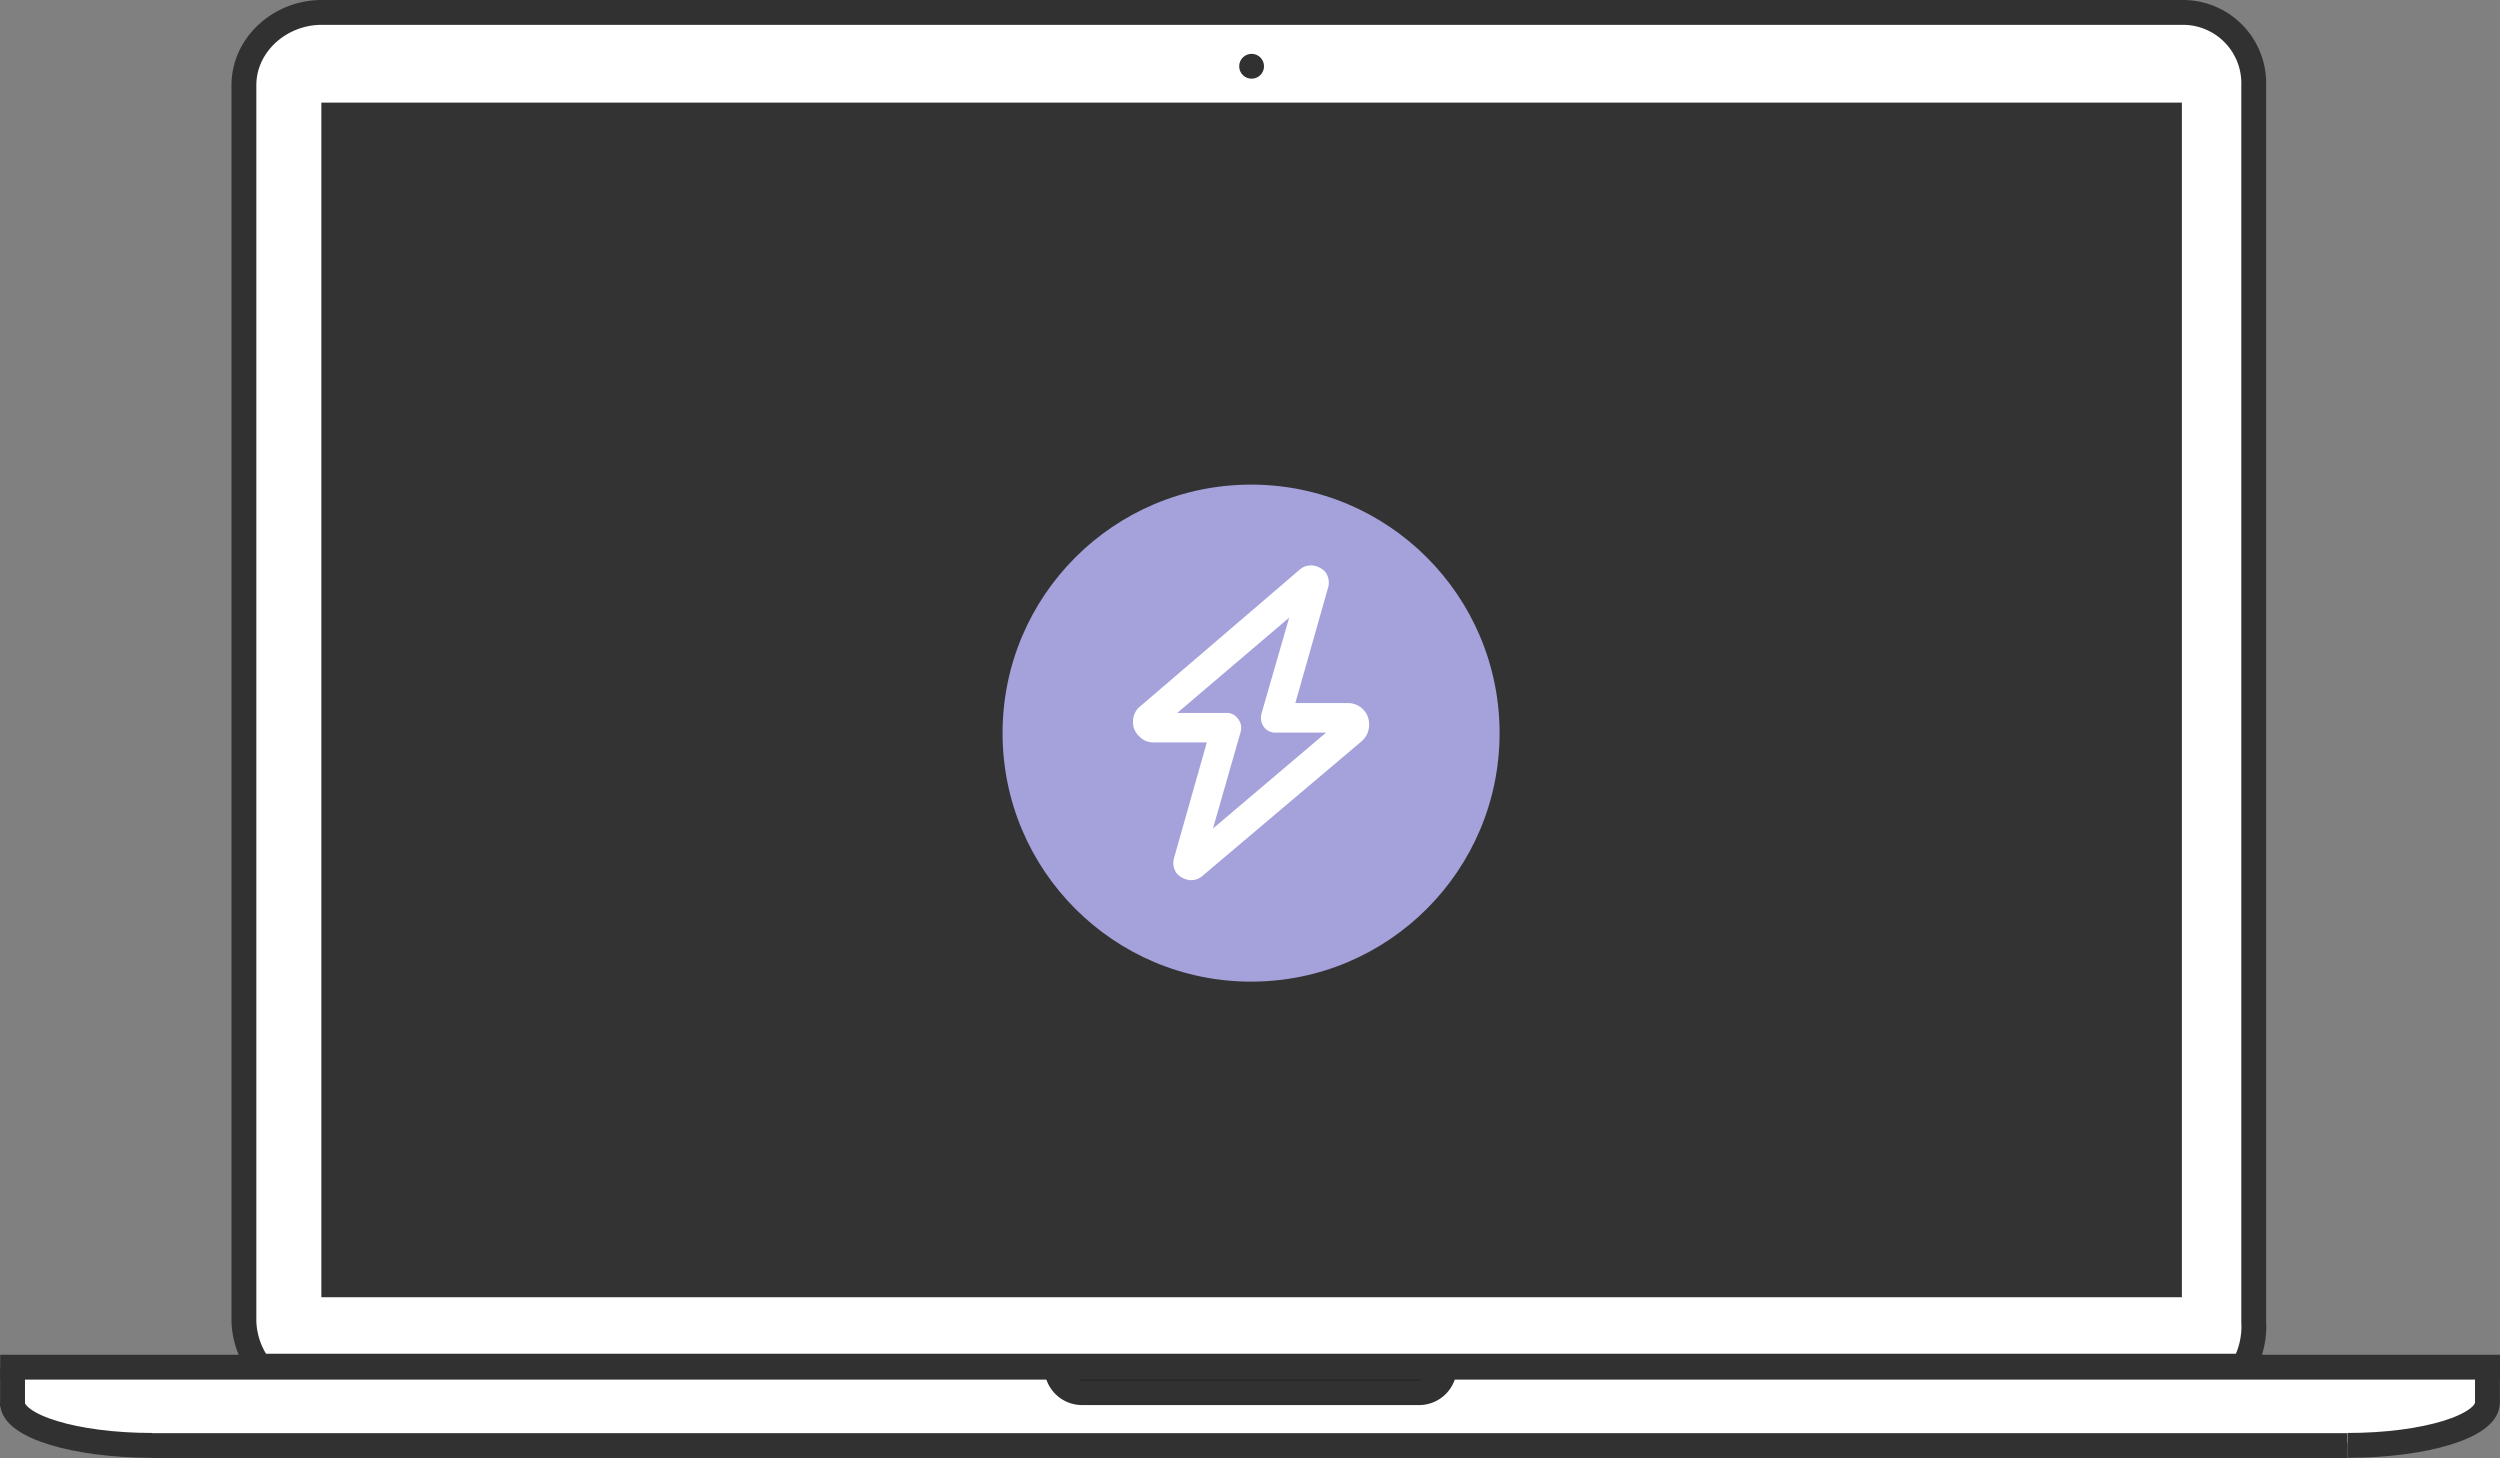
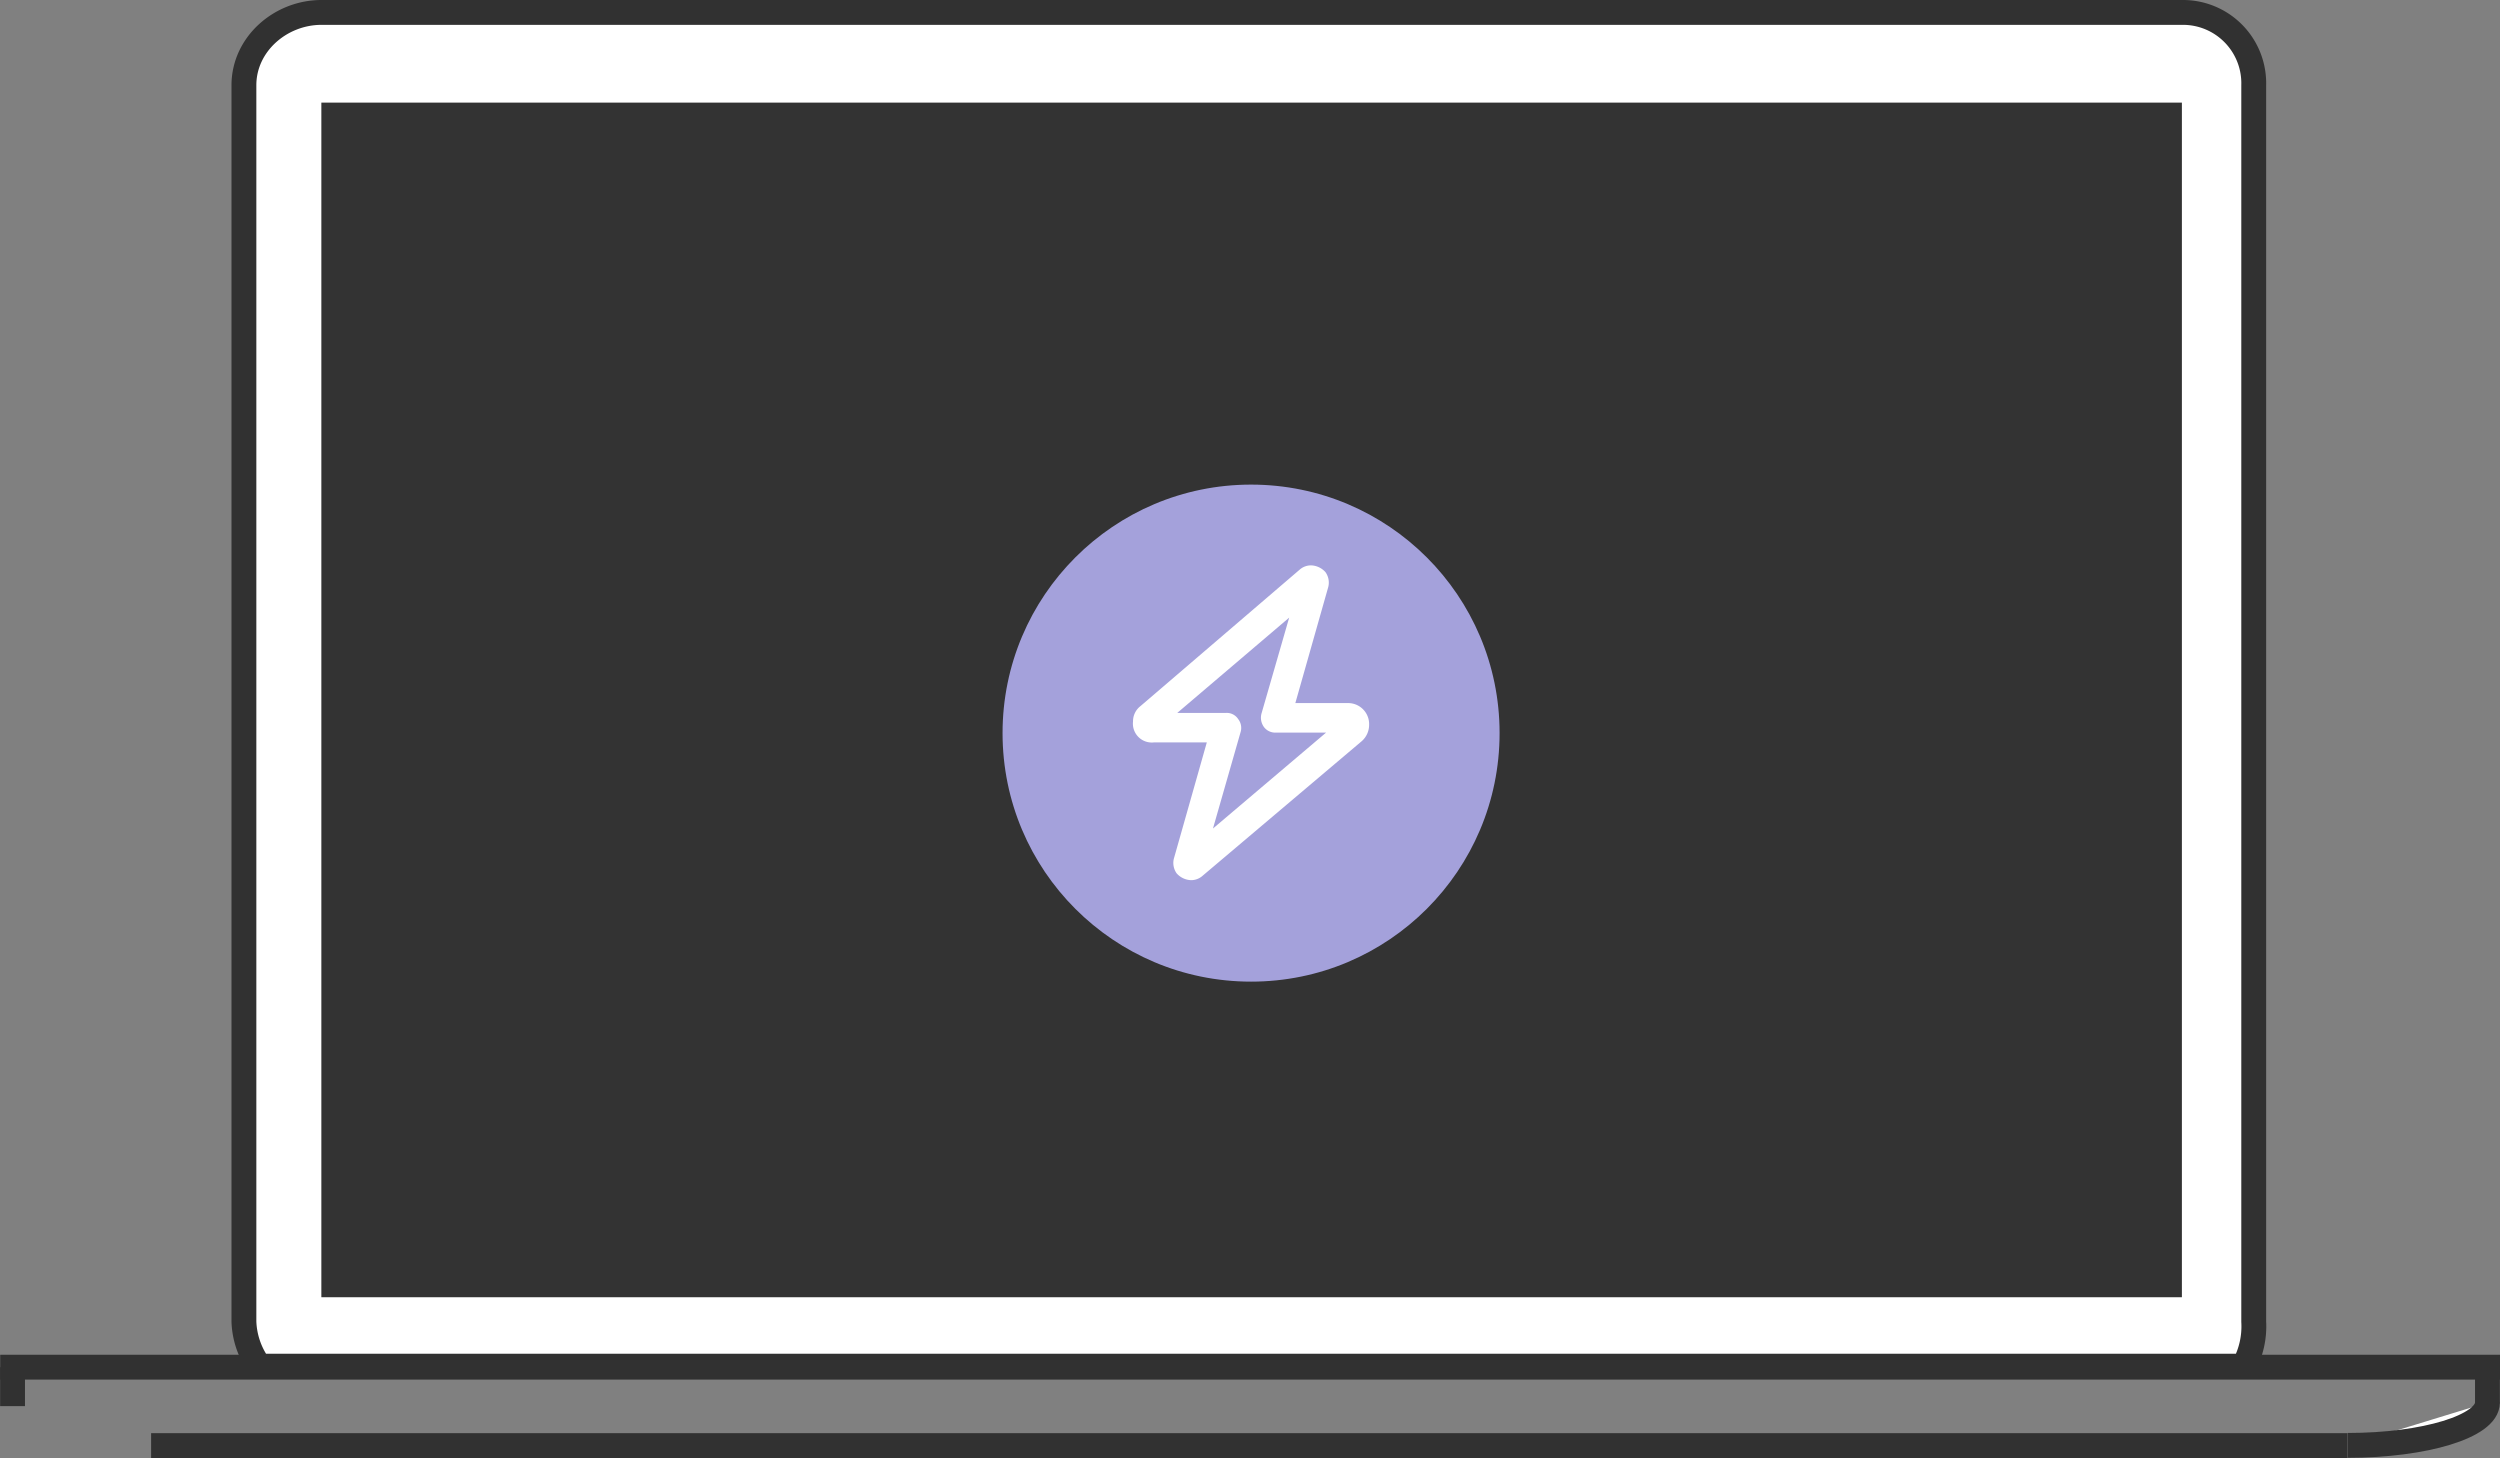
<svg xmlns="http://www.w3.org/2000/svg" width="301.792" height="176.006" viewBox="0 0 301.792 176.006">
  <rect x="0" y="0" width="301.792" height="176.006" fill="#808080" stroke="none" />
  <g id="Group_203" data-name="Group 203" transform="translate(-753.975 -799.5)">
    <g id="Group_196" data-name="Group 196" transform="translate(632.51 -4836.937)">
-       <path id="Rectangle_155" data-name="Rectangle 155" d="M0,0H298.763a0,0,0,0,1,0,0V0A9.465,9.465,0,0,1,289.3,9.465H9.465A9.465,9.465,0,0,1,0,0V0A0,0,0,0,1,0,0Z" transform="translate(123.011 5801.119)" fill="#fff" />
      <g id="Group_189" data-name="Group 189">
        <path id="Path_63" data-name="Path 63" d="M152.836,5801.358H392.319a10.01,10.01,0,0,0,1.208-5.379v-149.25a8.549,8.549,0,0,0-8.646-8.792H160.275c-4.953,0-9.365,3.839-9.365,8.792v149.25a9.667,9.667,0,0,0,1.486,4.817C152.479,5800.932,152.746,5801.119,152.836,5801.358Z" fill="#fff" stroke="#313131" stroke-miterlimit="10" stroke-width="3" />
        <g id="Group_188" data-name="Group 188">
-           <path id="Rectangle_156" data-name="Rectangle 156" d="M0,0H46.791a0,0,0,0,1,0,0V0a3.055,3.055,0,0,1-3.055,3.055H3.055A3.055,3.055,0,0,1,0,0V0A0,0,0,0,1,0,0Z" transform="translate(249.035 5801.498)" stroke="#313131" stroke-miterlimit="10" stroke-width="3" />
          <path id="Path_64" data-name="Path 64" d="M421.742,5805.753c0,2.856-7.542,5.167-16.863,5.167" fill="#fff" stroke="#313131" stroke-miterlimit="10" stroke-width="3" />
-           <path id="Path_65" data-name="Path 65" d="M122.965,5805.753c0,2.856,7.542,5.167,16.863,5.167" fill="#fff" stroke="#313131" stroke-miterlimit="10" stroke-width="3" />
          <line id="Line_29" data-name="Line 29" x2="265.141" transform="translate(139.708 5810.943)" fill="#fff" stroke="#313131" stroke-miterlimit="10" stroke-width="3" />
          <line id="Line_30" data-name="Line 30" x2="301.767" transform="translate(121.49 5801.478)" fill="#fff" stroke="#313131" stroke-miterlimit="10" stroke-width="3" />
          <line id="Line_31" data-name="Line 31" y1="4.553" transform="translate(421.742 5801.298)" fill="#fff" stroke="#313131" stroke-miterlimit="10" stroke-width="3" />
          <line id="Line_32" data-name="Line 32" y1="4.701" transform="translate(122.98 5801.479)" fill="#fff" stroke="#313131" stroke-miterlimit="10" stroke-width="3" />
        </g>
        <rect id="Rectangle_157" data-name="Rectangle 157" width="224.598" height="144.211" transform="translate(160.258 5648.824)" fill="#333" />
      </g>
-       <circle id="Ellipse_43" data-name="Ellipse 43" cx="1.5" cy="1.5" r="1.5" transform="translate(271.055 5642.937)" fill="#313131" />
    </g>
    <g id="Group_197" data-name="Group 197" transform="translate(-1817 -2081)">
      <circle id="Ellipse_41" data-name="Ellipse 41" cx="30" cy="30" r="30" transform="translate(2692 2939)" fill="#a4a1db" />
-       <path id="Path_61" data-name="Path 61" d="M7.273-33.25a2.442,2.442,0,0,1,1.707.816,2.172,2.172,0,0,1,.3,1.93L5.344-16.625h6.309a2.517,2.517,0,0,1,1.855.742,2.517,2.517,0,0,1,.742,1.855,2.613,2.613,0,0,1-.891,2L-5.863,4.23a2.071,2.071,0,0,1-1.41.52A2.442,2.442,0,0,1-8.98,3.934,2.172,2.172,0,0,1-9.277,2l3.934-13.879h-6.383a2.279,2.279,0,0,1-1.781-.742A2.279,2.279,0,0,1-14.25-14.4a2.318,2.318,0,0,1,.891-1.855L5.863-32.73A2.071,2.071,0,0,1,7.273-33.25ZM4.6-26.941l-13.508,11.5h5.938a1.634,1.634,0,0,1,1.41.742,1.728,1.728,0,0,1,.3,1.559L-4.6-1.484,9.055-13.062H2.969a1.691,1.691,0,0,1-1.41-.668,1.914,1.914,0,0,1-.3-1.633Z" transform="translate(2722 2982)" fill="#fff" />
+       <path id="Path_61" data-name="Path 61" d="M7.273-33.25a2.442,2.442,0,0,1,1.707.816,2.172,2.172,0,0,1,.3,1.93L5.344-16.625h6.309a2.517,2.517,0,0,1,1.855.742,2.517,2.517,0,0,1,.742,1.855,2.613,2.613,0,0,1-.891,2L-5.863,4.23a2.071,2.071,0,0,1-1.41.52A2.442,2.442,0,0,1-8.98,3.934,2.172,2.172,0,0,1-9.277,2l3.934-13.879h-6.383A2.279,2.279,0,0,1-14.25-14.4a2.318,2.318,0,0,1,.891-1.855L5.863-32.73A2.071,2.071,0,0,1,7.273-33.25ZM4.6-26.941l-13.508,11.5h5.938a1.634,1.634,0,0,1,1.41.742,1.728,1.728,0,0,1,.3,1.559L-4.6-1.484,9.055-13.062H2.969a1.691,1.691,0,0,1-1.41-.668,1.914,1.914,0,0,1-.3-1.633Z" transform="translate(2722 2982)" fill="#fff" />
    </g>
  </g>
</svg>